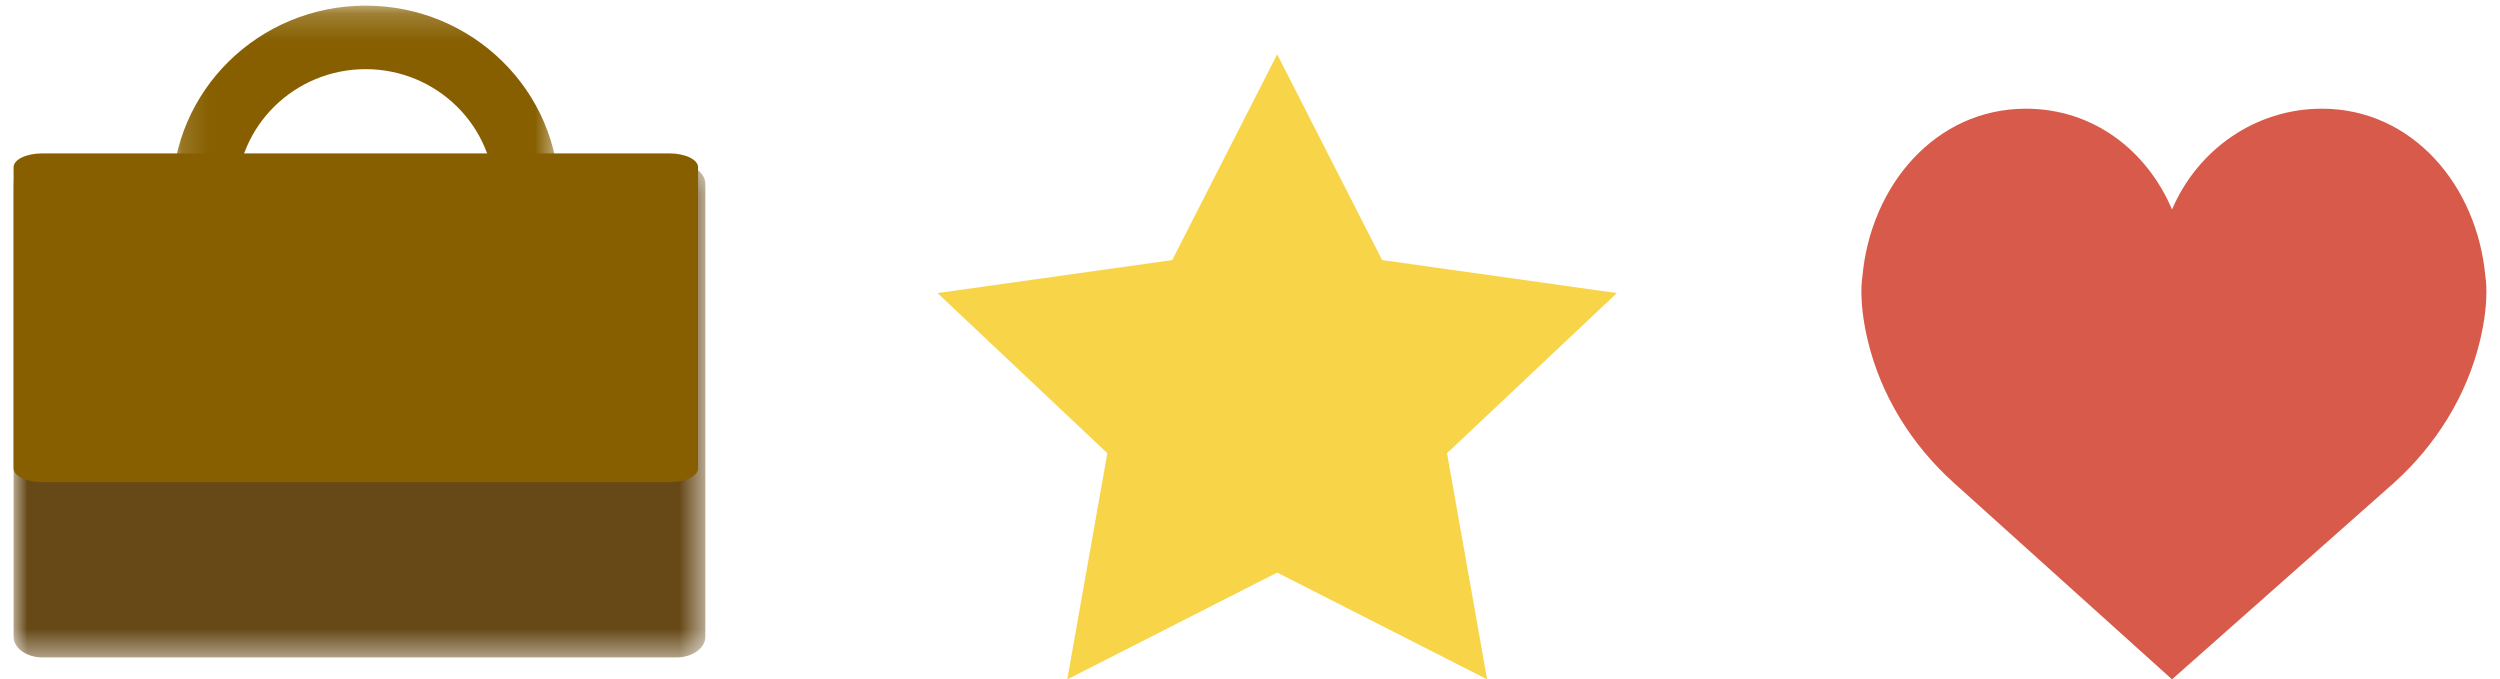
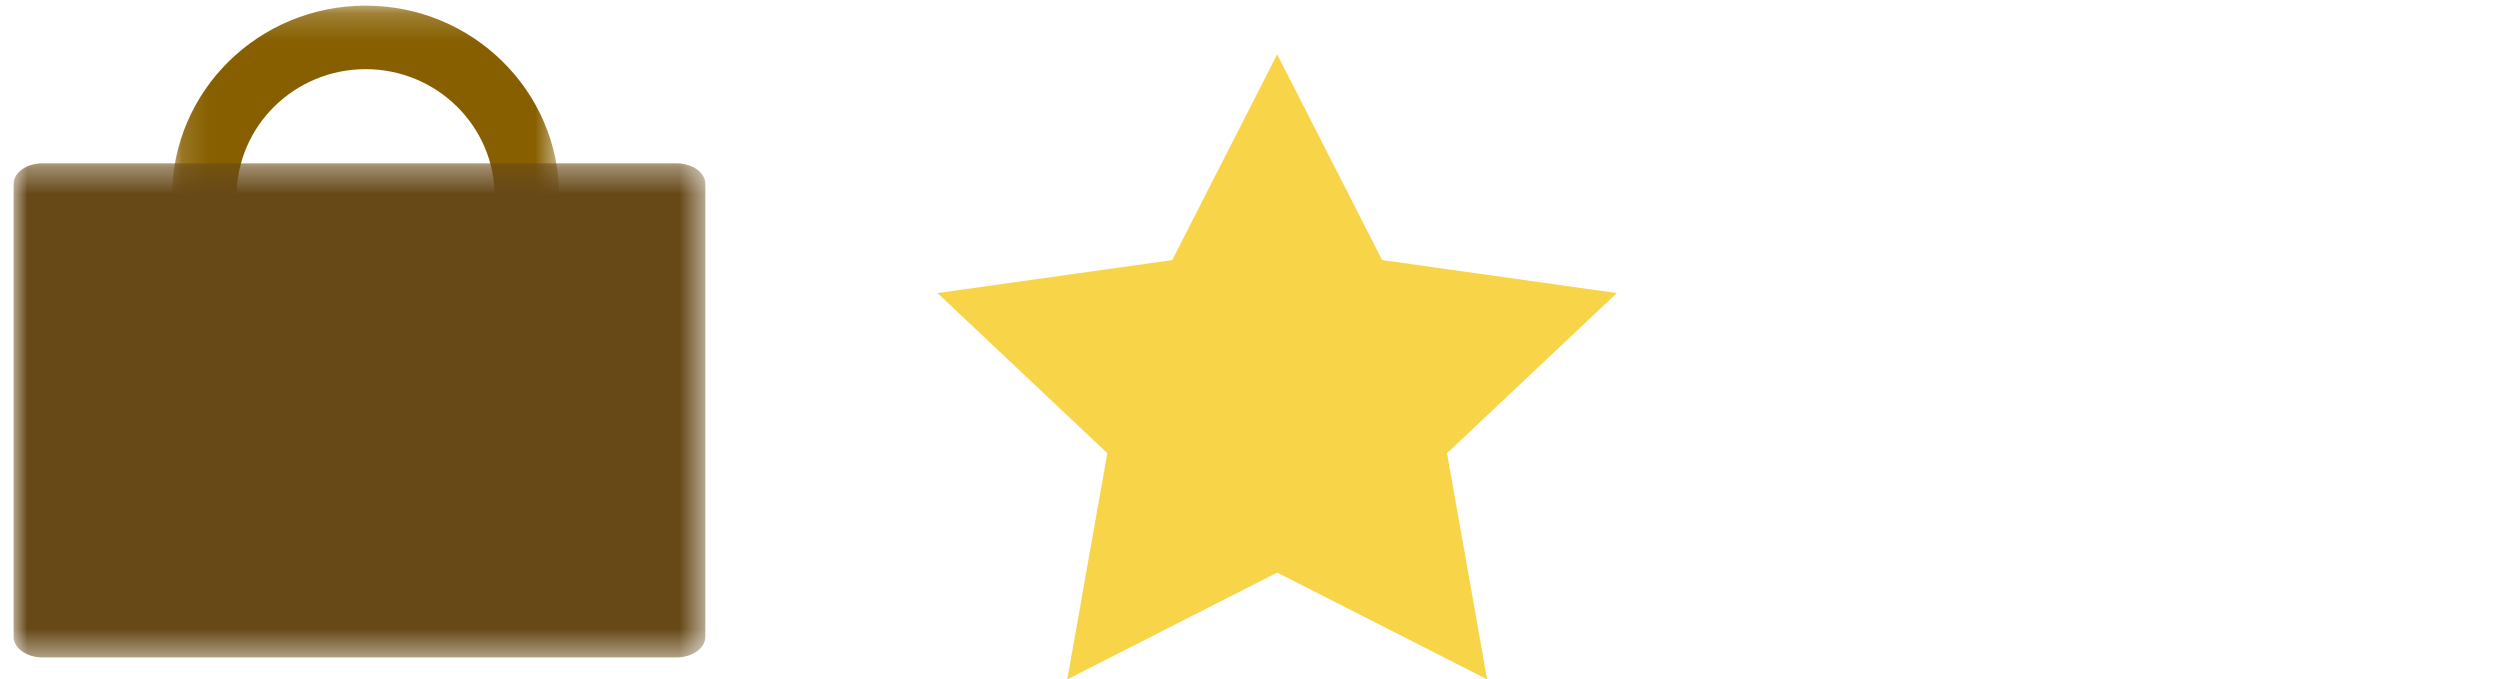
<svg xmlns="http://www.w3.org/2000/svg" xmlns:xlink="http://www.w3.org/1999/xlink" width="92" height="25" viewBox="0 0 92 25">
  <defs>
    <path id="a" d="M.144.207H14.39v11.806H.144z" />
    <path id="c" d="M0 .365h25.457v18.183H0z" />
  </defs>
  <g fill="none" fill-rule="evenodd">
    <g transform="translate(6.188)">
      <mask id="b" fill="#fff">
        <use xlink:href="#a" />
      </mask>
      <path fill="#875F00" d="M7.267.207C3.333.207.144 3.347.144 7.22v4.793h2.375V7.22c0-2.578 2.13-4.675 4.748-4.675 2.618 0 4.748 2.097 4.748 4.675v4.793h2.375V7.22C14.39 3.347 11.2.207 7.267.207" mask="url(#b)" />
    </g>
    <g transform="translate(.5 5.645)">
      <mask id="d" fill="#fff">
        <use xlink:href="#c" />
      </mask>
      <path fill="#674918" d="M24.396.365H1.06C.477.365 0 .705 0 1.123V17.79c0 .416.477.758 1.06.758h23.336c.583 0 1.061-.342 1.061-.758V1.123c0-.418-.478-.758-1.061-.758" mask="url(#d)" />
    </g>
-     <path fill="#875F00" d="M24.638 5.645H1.549C.972 5.645.5 5.872.5 6.15v11.089c0 .277.472.504 1.05.504h23.088c.577 0 1.05-.227 1.05-.504V6.149c0-.277-.473-.504-1.05-.504" />
    <path fill="#F8D448" d="M47 2l-3.862 7.571-8.638 1.214 6.25 5.893L39.276 25 47 21.07 54.726 25l-1.476-8.322 6.25-5.893-8.637-1.214z" />
-     <path fill="#D75A4A" d="M79.931 7.71C80.86 5.525 82.981 4 85.446 4c3.323 0 5.716 2.821 6.017 6.183 0 0 .163.835-.195 2.337-.487 2.046-1.631 3.864-3.173 5.251L79.93 25l-8.026-7.229c-1.543-1.387-2.687-3.206-3.173-5.252-.358-1.502-.195-2.336-.195-2.336C68.837 6.82 71.231 4 74.553 4c2.467 0 4.45 1.526 5.378 3.71" />
  </g>
</svg>